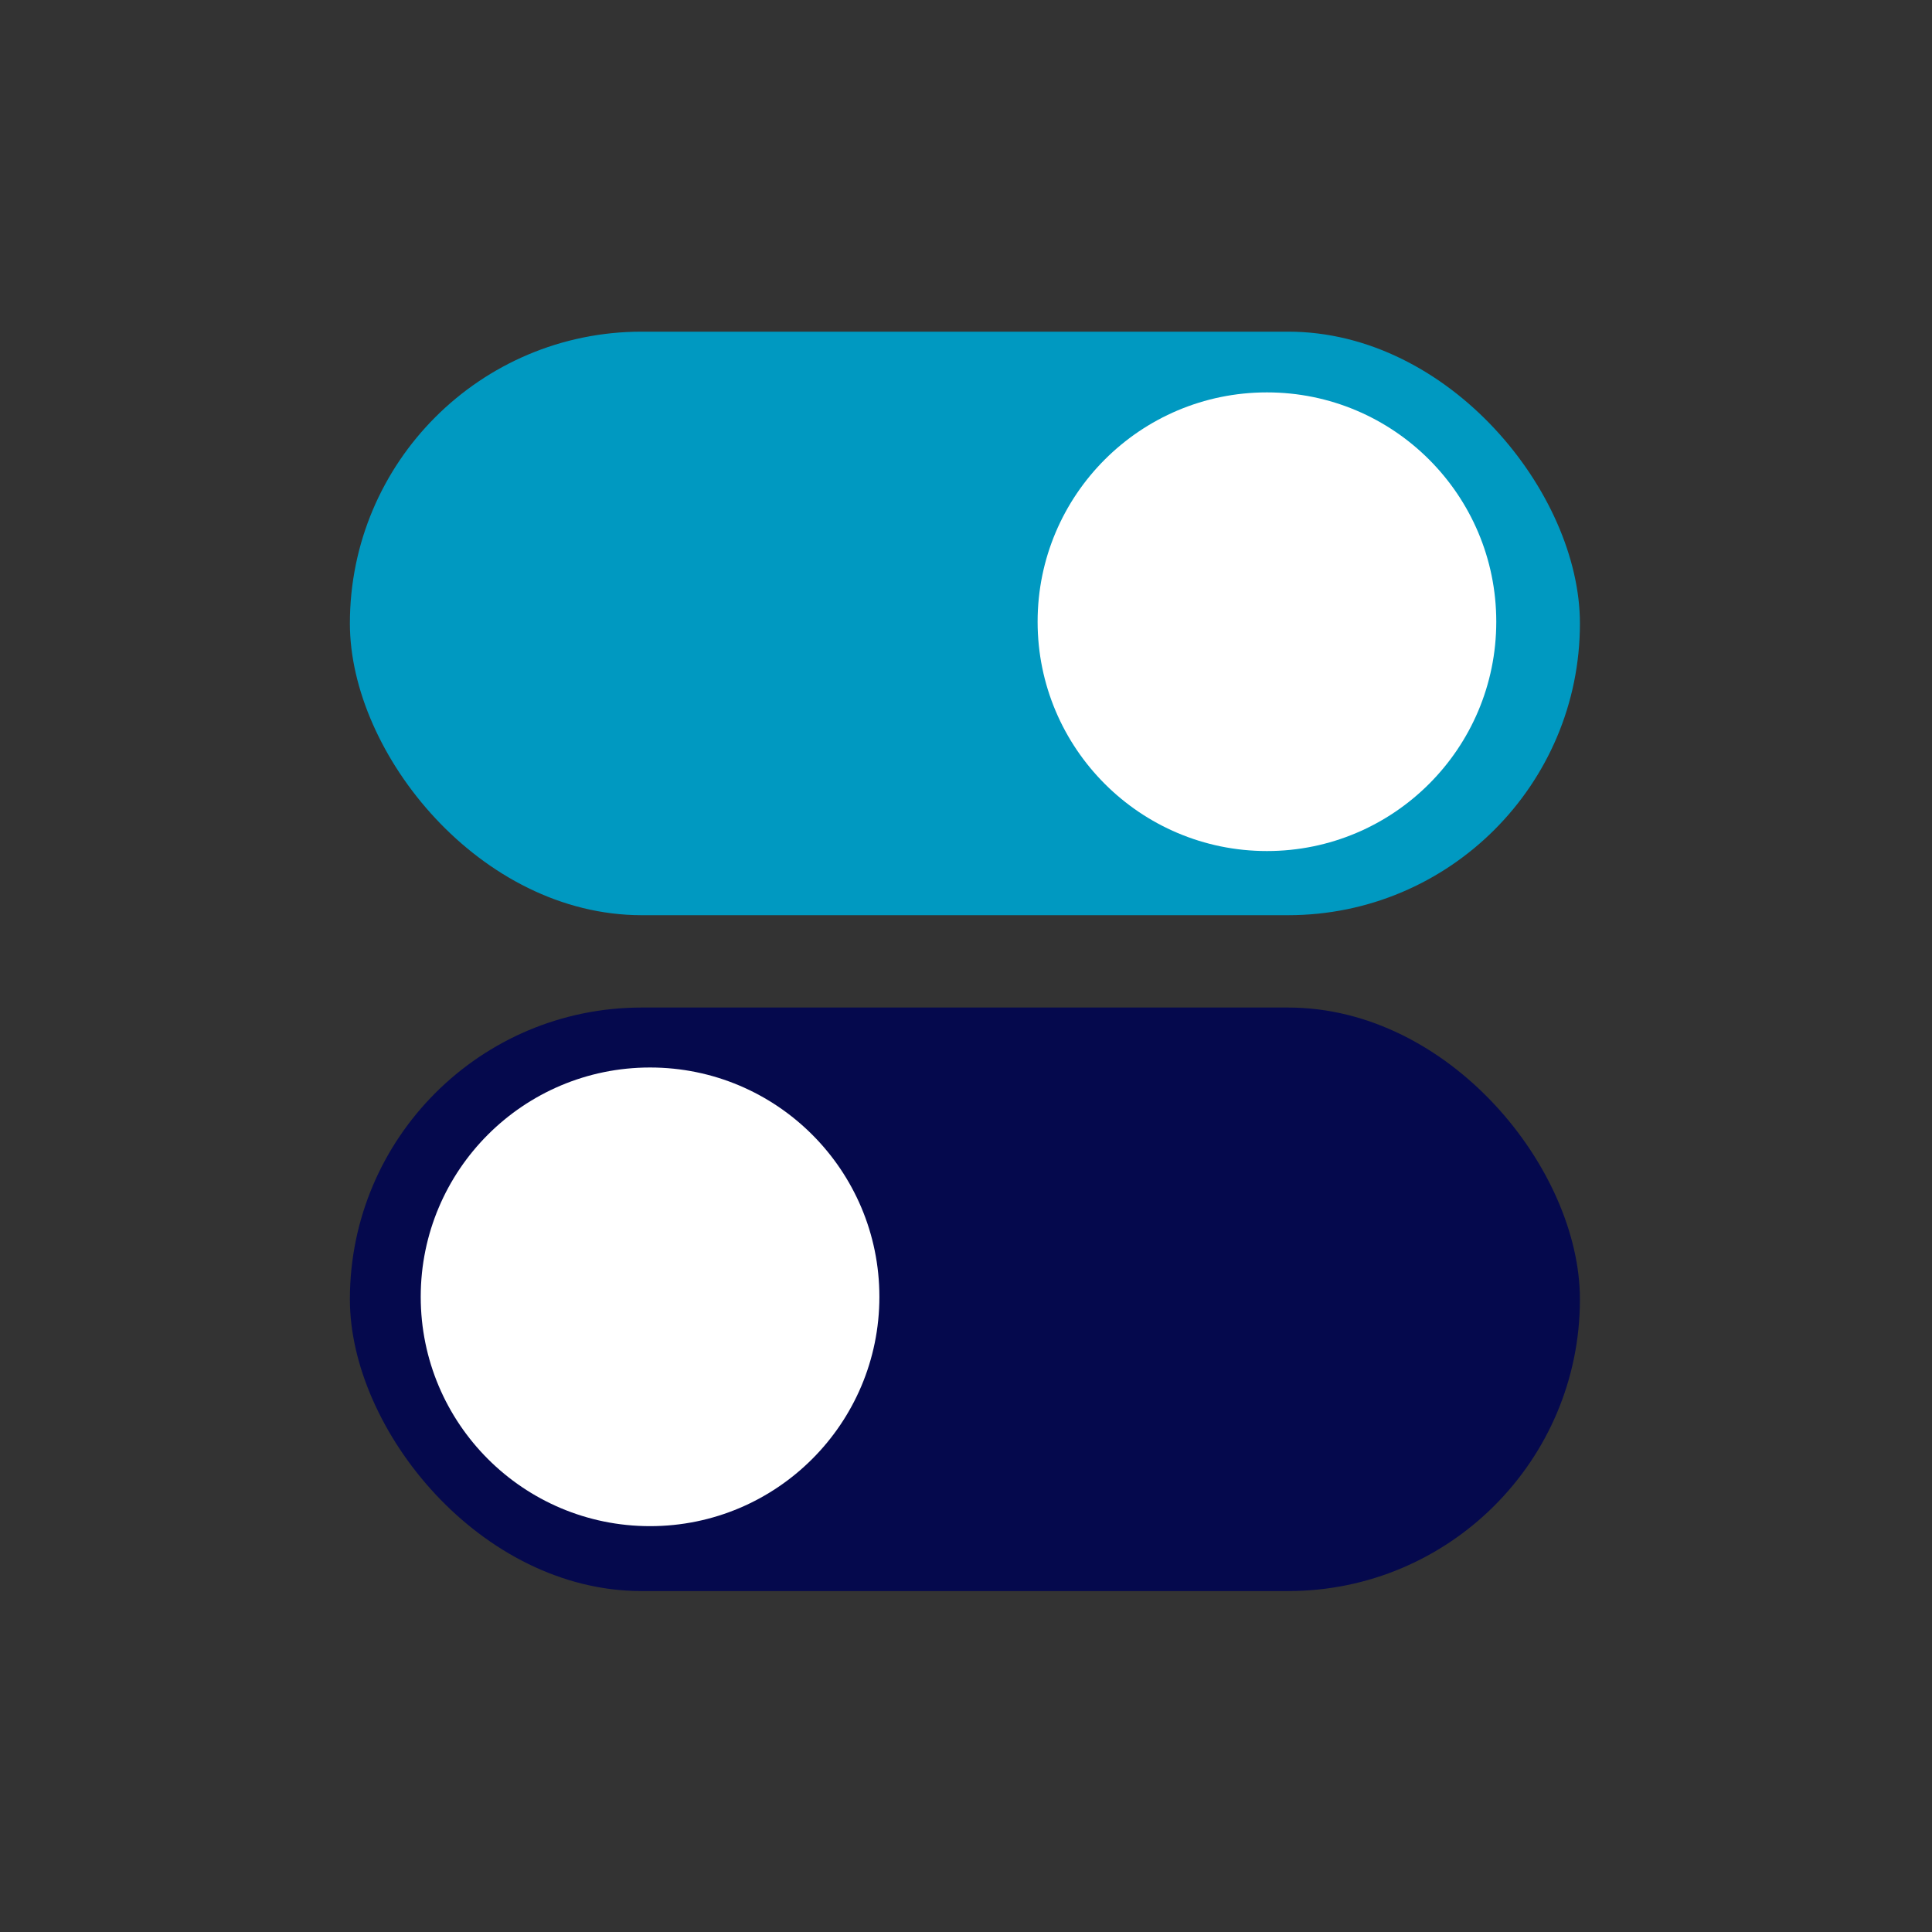
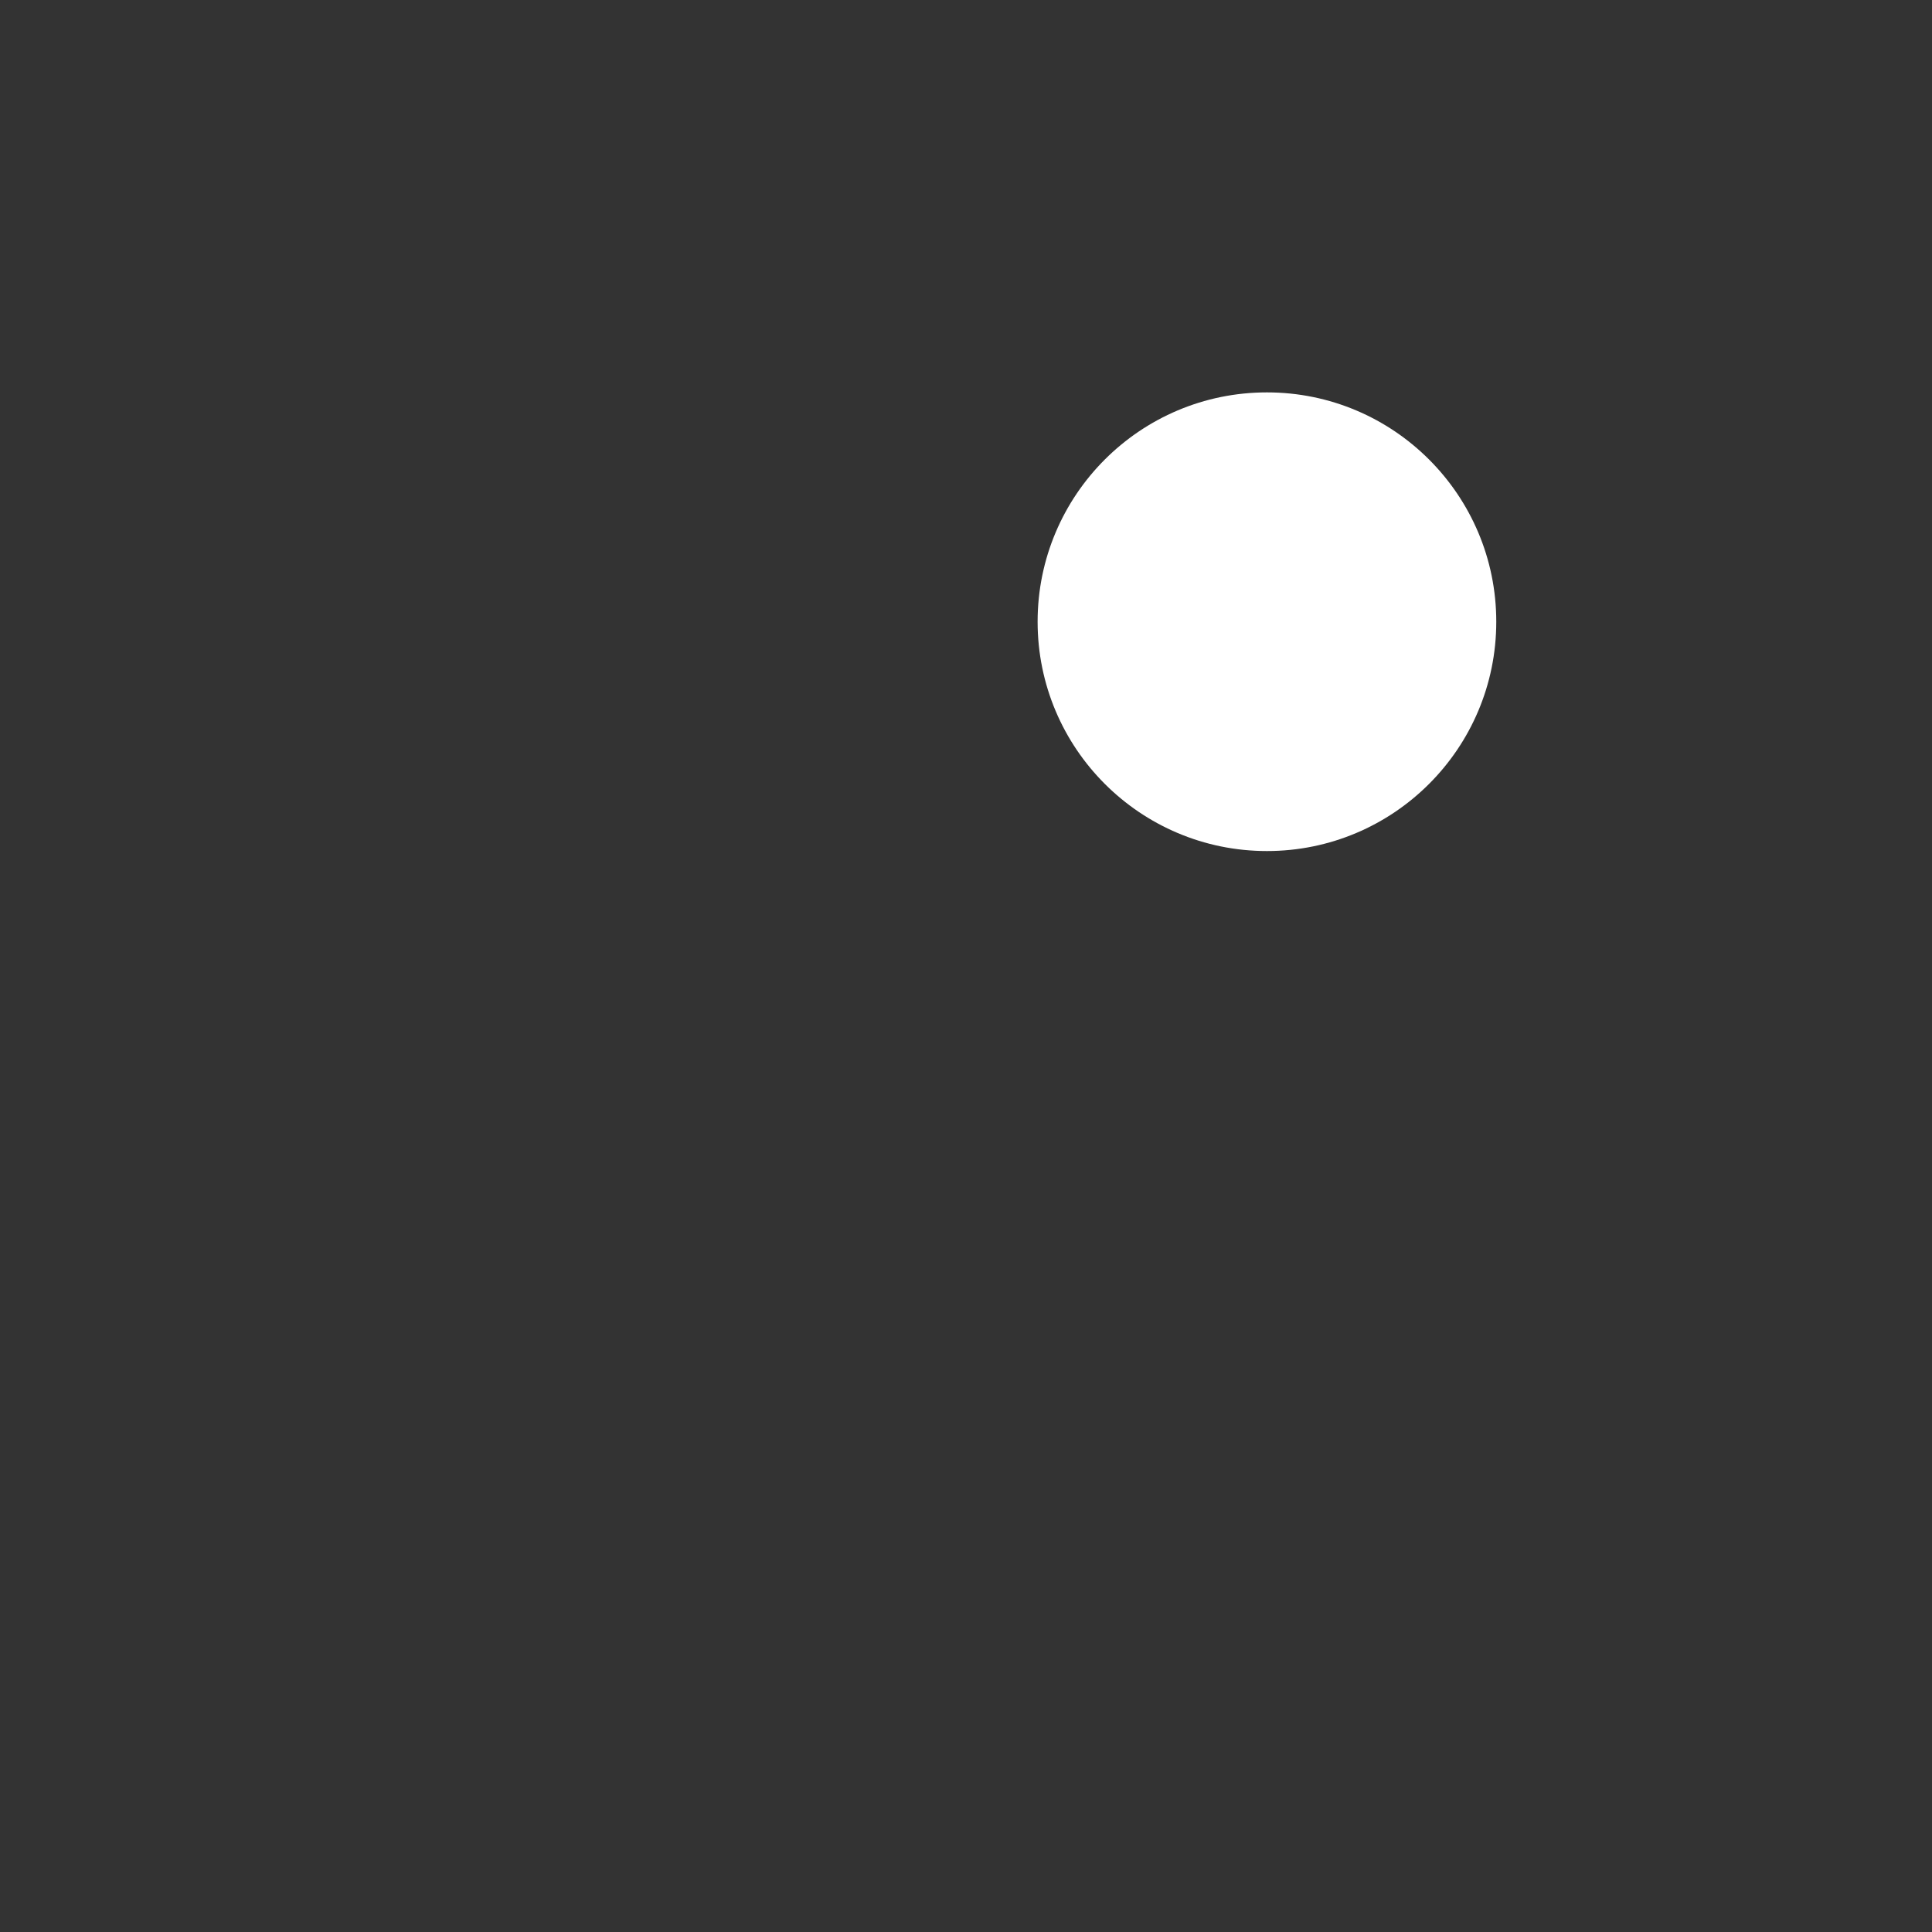
<svg xmlns="http://www.w3.org/2000/svg" id="LABELS" viewBox="0 0 300 300">
  <rect x="0" y="0" width="300" height="300" fill="#333333" stroke="none" />
  <defs>
    <style>      .cls-1 {        fill: #0099c1;      }      .cls-2 {        fill: #fff;      }      .cls-3 {        fill: #05094d;      }    </style>
  </defs>
-   <rect class="cls-1" x="54.33" y="51.5" width="191" height="90.61" rx="45.31" ry="45.31" />
  <circle class="cls-2" cx="196.73" cy="96.54" r="35.61" />
-   <rect class="cls-3" x="54.33" y="156.45" width="191" height="90.61" rx="45.31" ry="45.31" />
-   <circle class="cls-2" cx="100.94" cy="201.37" r="35.61" />
</svg>